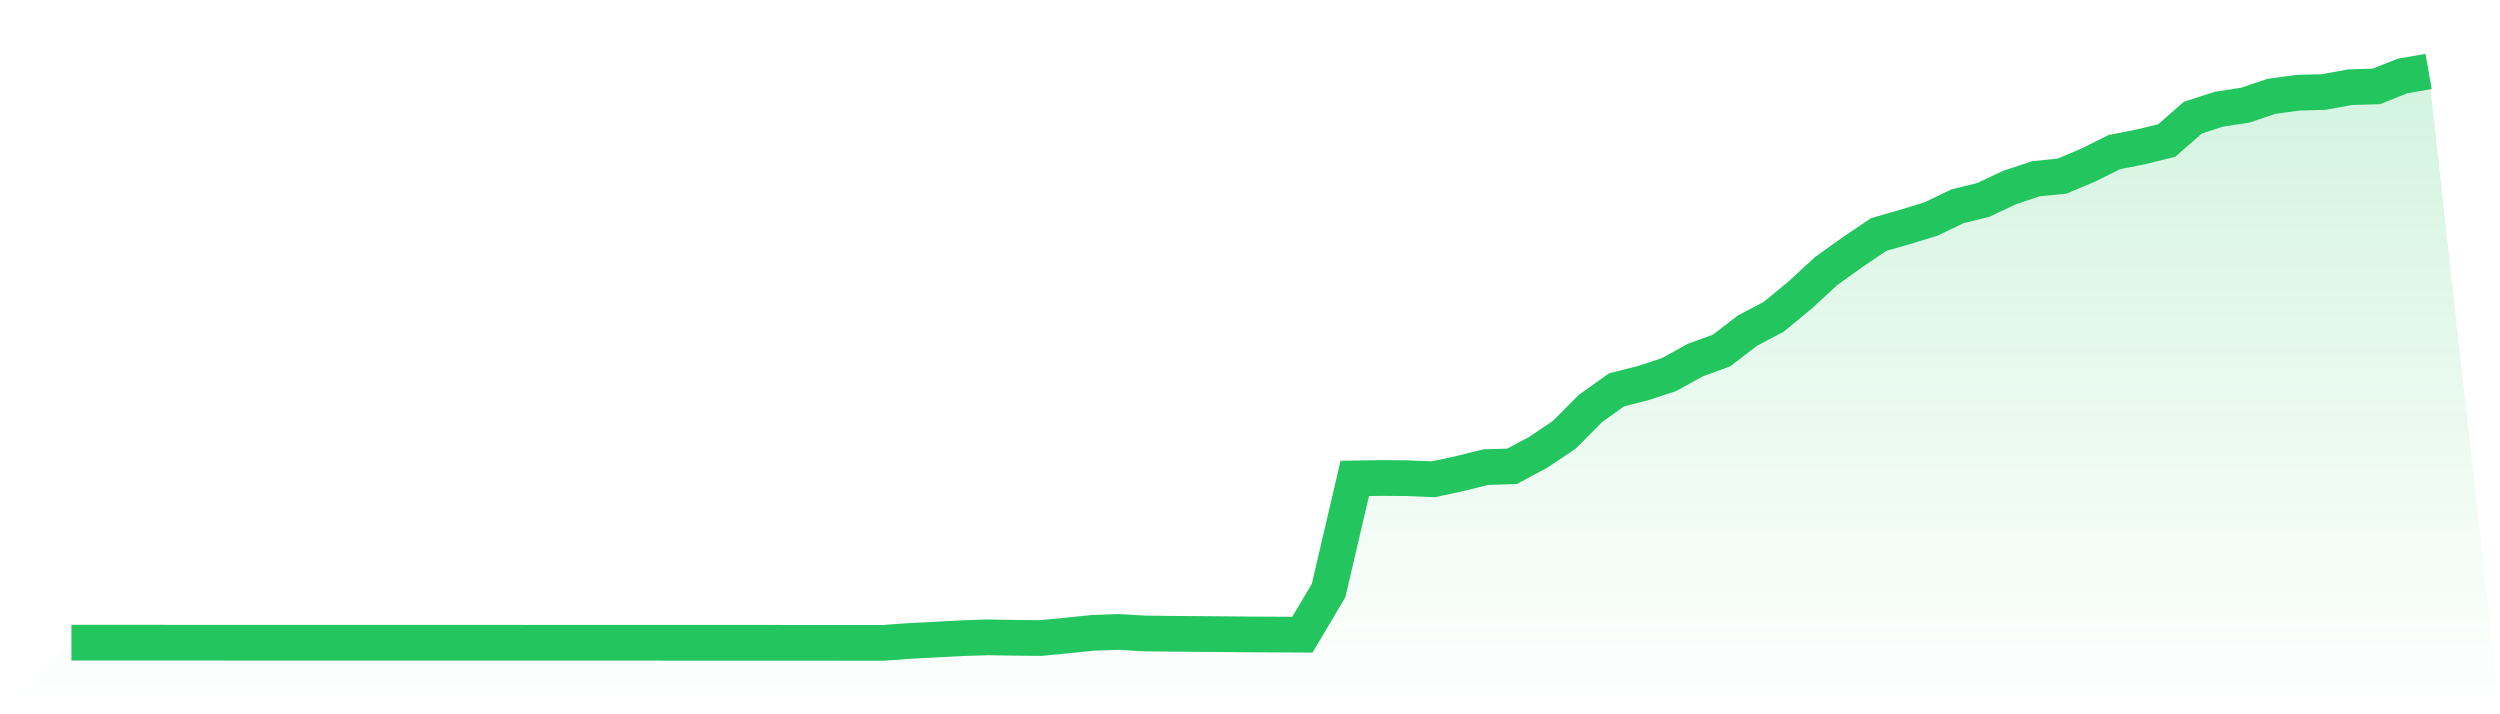
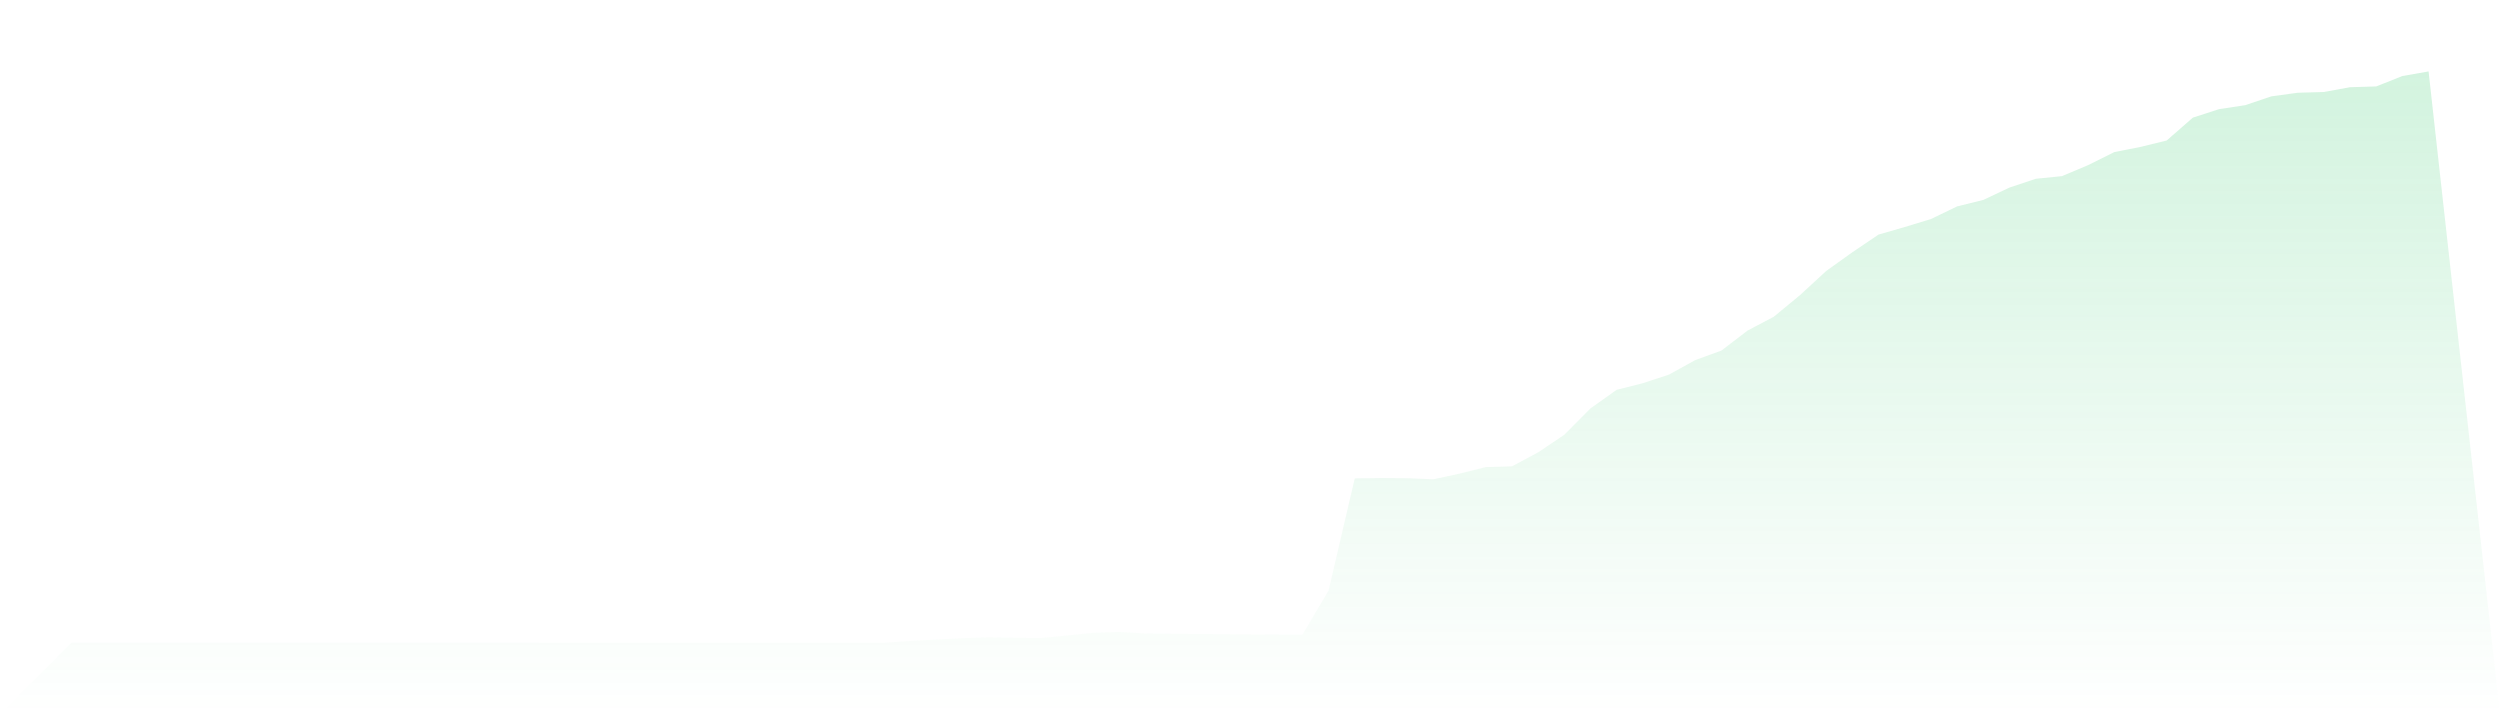
<svg xmlns="http://www.w3.org/2000/svg" viewBox="0 0 140 40">
  <defs>
    <linearGradient id="gradient" x1="0" x2="0" y1="0" y2="1">
      <stop offset="0%" stop-color="#22c55e" stop-opacity="0.2" />
      <stop offset="100%" stop-color="#22c55e" stop-opacity="0" />
    </linearGradient>
  </defs>
  <path d="M4,35.99 L4,35.99 L5.467,35.99 L6.933,35.99 L8.4,35.99 L9.867,35.991 L11.333,35.991 L12.8,35.992 L14.267,35.992 L15.733,35.992 L17.2,35.992 L18.667,35.993 L20.133,35.993 L21.6,35.993 L23.067,35.994 L24.533,35.994 L26,35.994 L27.467,35.994 L28.933,35.994 L30.4,35.995 L31.867,35.995 L33.333,35.995 L34.8,35.995 L36.267,35.995 L37.733,35.996 L39.2,35.996 L40.667,35.996 L42.133,35.998 L43.6,35.998 L45.067,35.999 L46.533,35.999 L48,36 L49.467,36 L50.933,35.894 L52.4,35.818 L53.867,35.739 L55.333,35.692 L56.8,35.716 L58.267,35.731 L59.733,35.59 L61.2,35.44 L62.667,35.389 L64.133,35.475 L65.6,35.491 L67.067,35.503 L68.533,35.514 L70,35.528 L71.467,35.535 L72.933,35.543 L74.4,33.072 L75.867,26.79 L77.333,26.768 L78.8,26.778 L80.267,26.84 L81.733,26.523 L83.2,26.159 L84.667,26.116 L86.133,25.333 L87.6,24.348 L89.067,22.871 L90.533,21.829 L92,21.458 L93.467,20.976 L94.933,20.166 L96.4,19.631 L97.867,18.51 L99.333,17.737 L100.8,16.527 L102.267,15.175 L103.733,14.126 L105.2,13.135 L106.667,12.713 L108.133,12.265 L109.6,11.558 L111.067,11.195 L112.533,10.502 L114,10.013 L115.467,9.864 L116.933,9.248 L118.4,8.517 L119.867,8.228 L121.333,7.869 L122.8,6.588 L124.267,6.112 L125.733,5.89 L127.2,5.395 L128.667,5.194 L130.133,5.152 L131.6,4.884 L133.067,4.84 L134.533,4.258 L136,4 L140,40 L0,40 z" fill="url(#gradient)" />
-   <path d="M4,35.99 L4,35.99 L5.467,35.99 L6.933,35.99 L8.4,35.99 L9.867,35.991 L11.333,35.991 L12.8,35.992 L14.267,35.992 L15.733,35.992 L17.2,35.992 L18.667,35.993 L20.133,35.993 L21.6,35.993 L23.067,35.994 L24.533,35.994 L26,35.994 L27.467,35.994 L28.933,35.994 L30.4,35.995 L31.867,35.995 L33.333,35.995 L34.8,35.995 L36.267,35.995 L37.733,35.996 L39.2,35.996 L40.667,35.996 L42.133,35.998 L43.6,35.998 L45.067,35.999 L46.533,35.999 L48,36 L49.467,36 L50.933,35.894 L52.4,35.818 L53.867,35.739 L55.333,35.692 L56.8,35.716 L58.267,35.731 L59.733,35.59 L61.2,35.44 L62.667,35.389 L64.133,35.475 L65.6,35.491 L67.067,35.503 L68.533,35.514 L70,35.528 L71.467,35.535 L72.933,35.543 L74.4,33.072 L75.867,26.79 L77.333,26.768 L78.8,26.778 L80.267,26.84 L81.733,26.523 L83.2,26.159 L84.667,26.116 L86.133,25.333 L87.6,24.348 L89.067,22.871 L90.533,21.829 L92,21.458 L93.467,20.976 L94.933,20.166 L96.4,19.631 L97.867,18.51 L99.333,17.737 L100.8,16.527 L102.267,15.175 L103.733,14.126 L105.2,13.135 L106.667,12.713 L108.133,12.265 L109.6,11.558 L111.067,11.195 L112.533,10.502 L114,10.013 L115.467,9.864 L116.933,9.248 L118.4,8.517 L119.867,8.228 L121.333,7.869 L122.8,6.588 L124.267,6.112 L125.733,5.89 L127.2,5.395 L128.667,5.194 L130.133,5.152 L131.6,4.884 L133.067,4.84 L134.533,4.258 L136,4" fill="none" stroke="#22c55e" stroke-width="2" />
</svg>